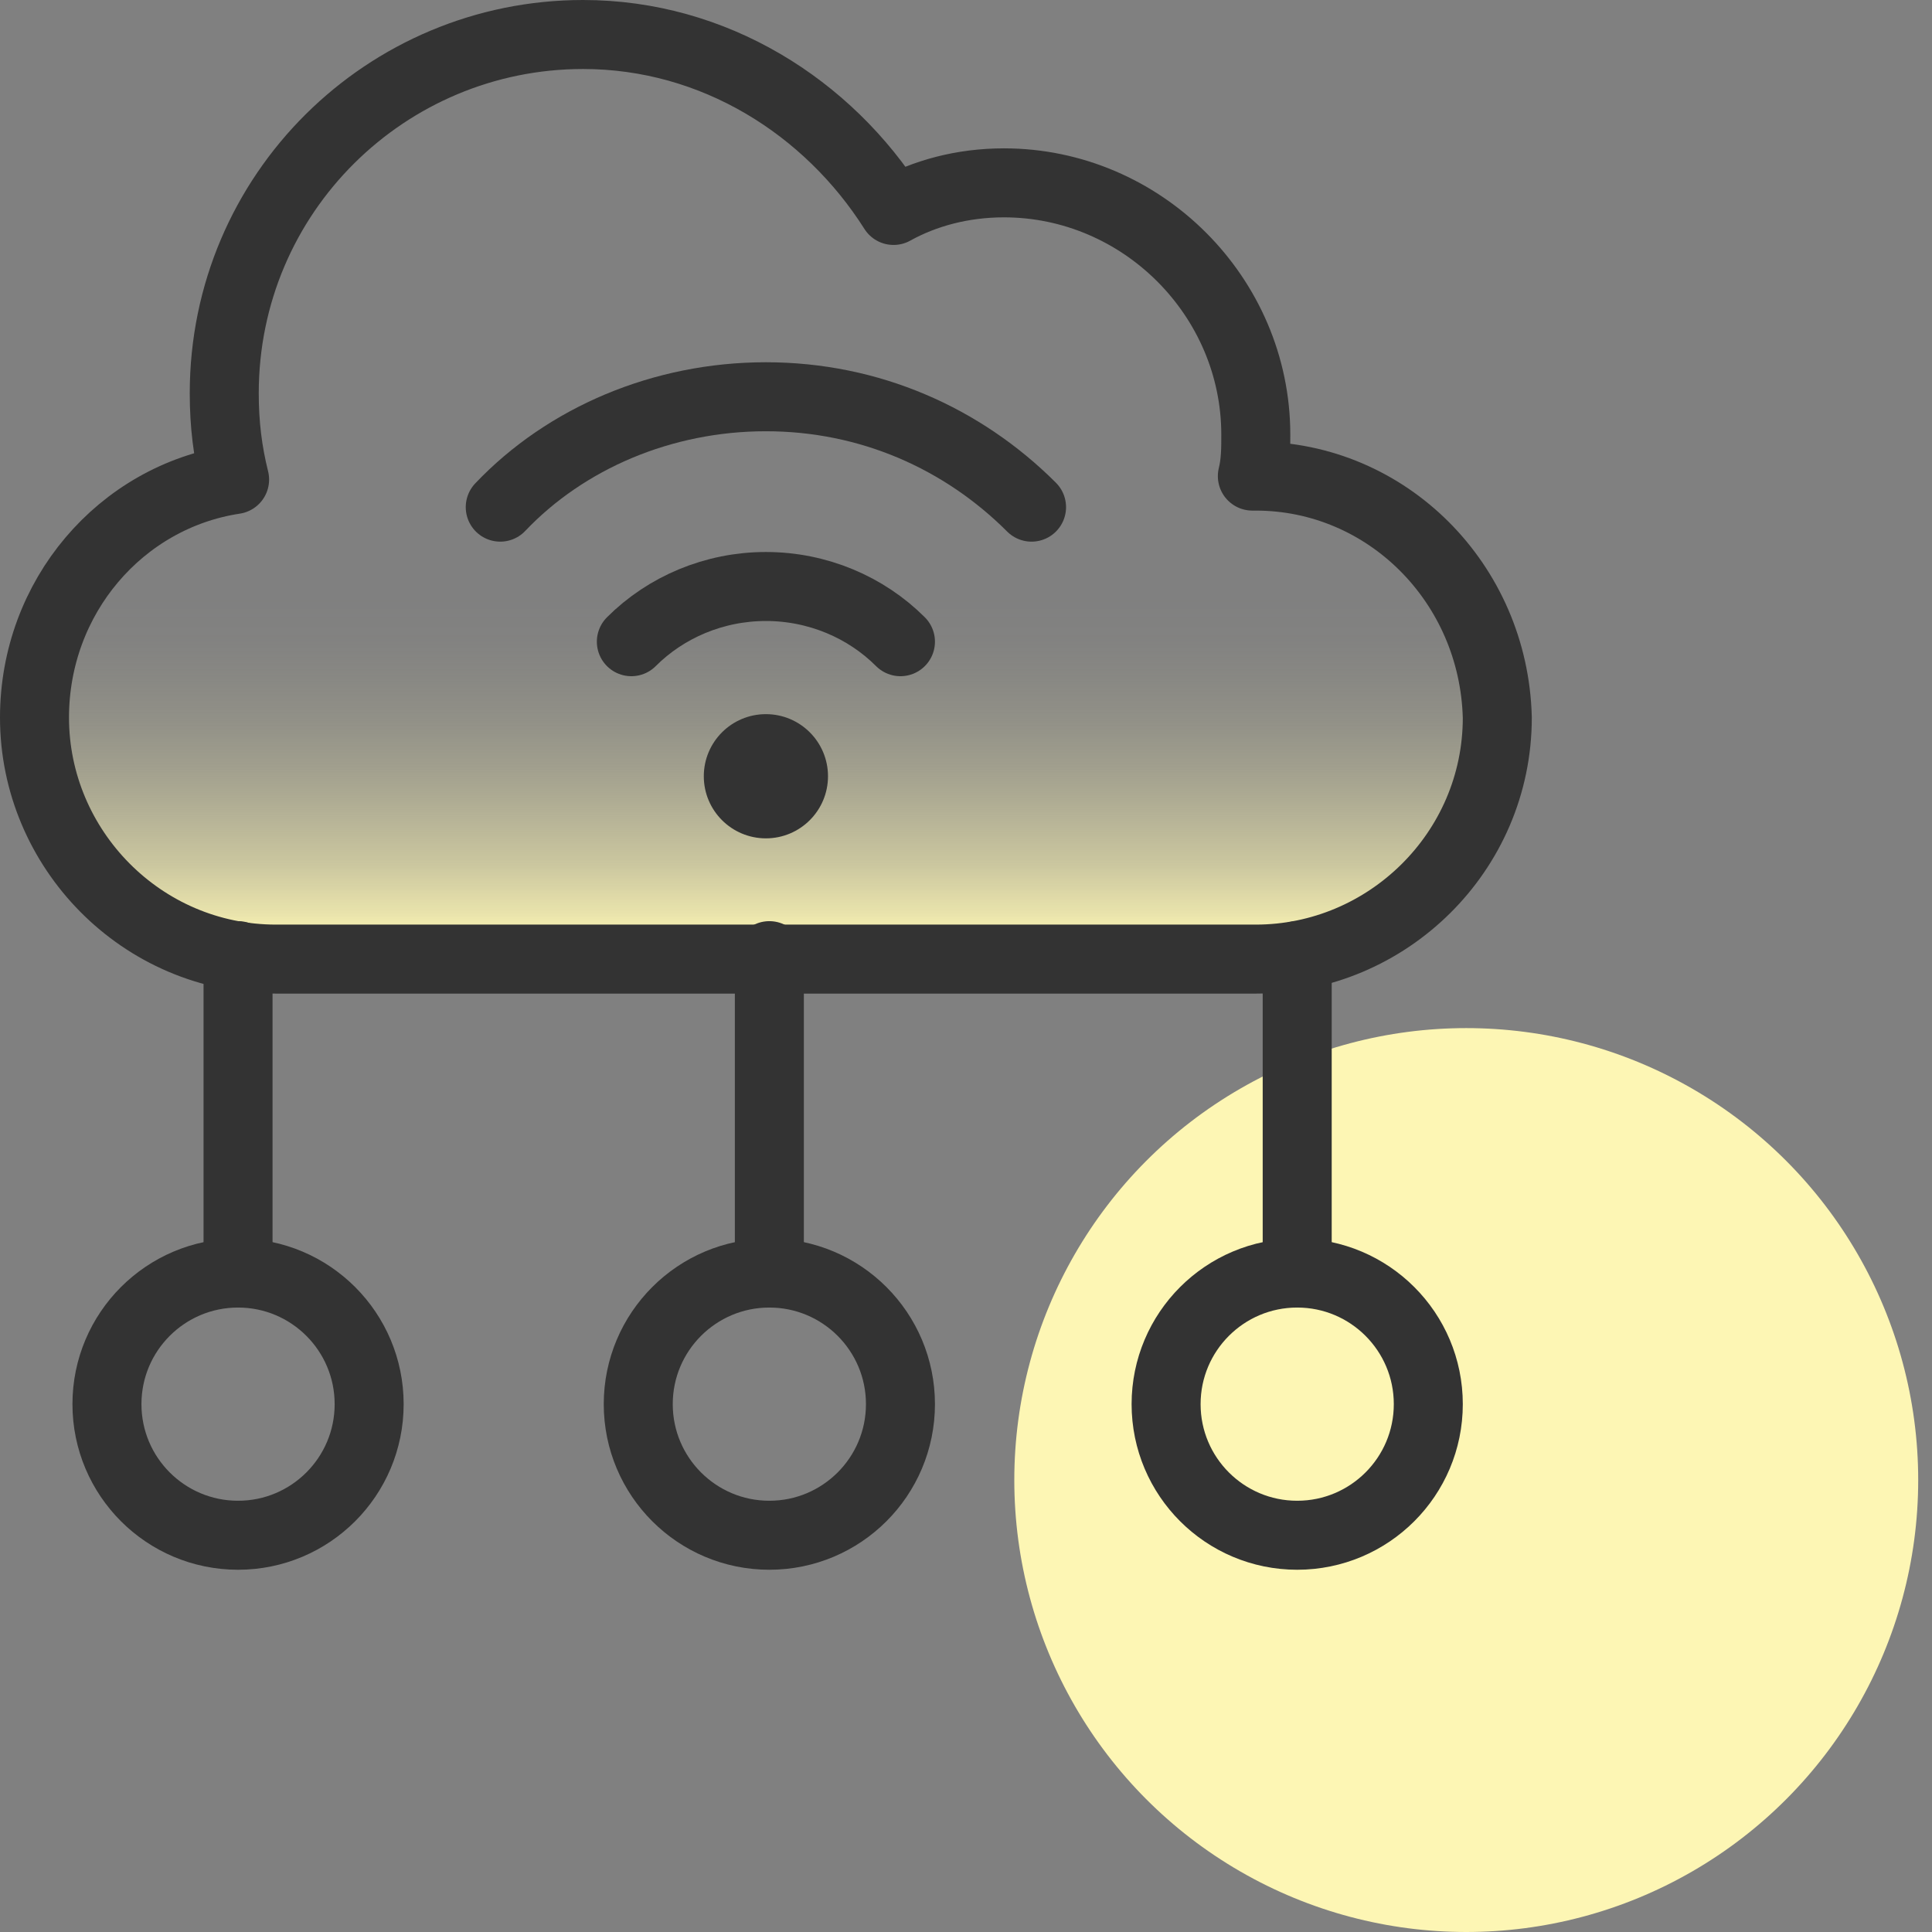
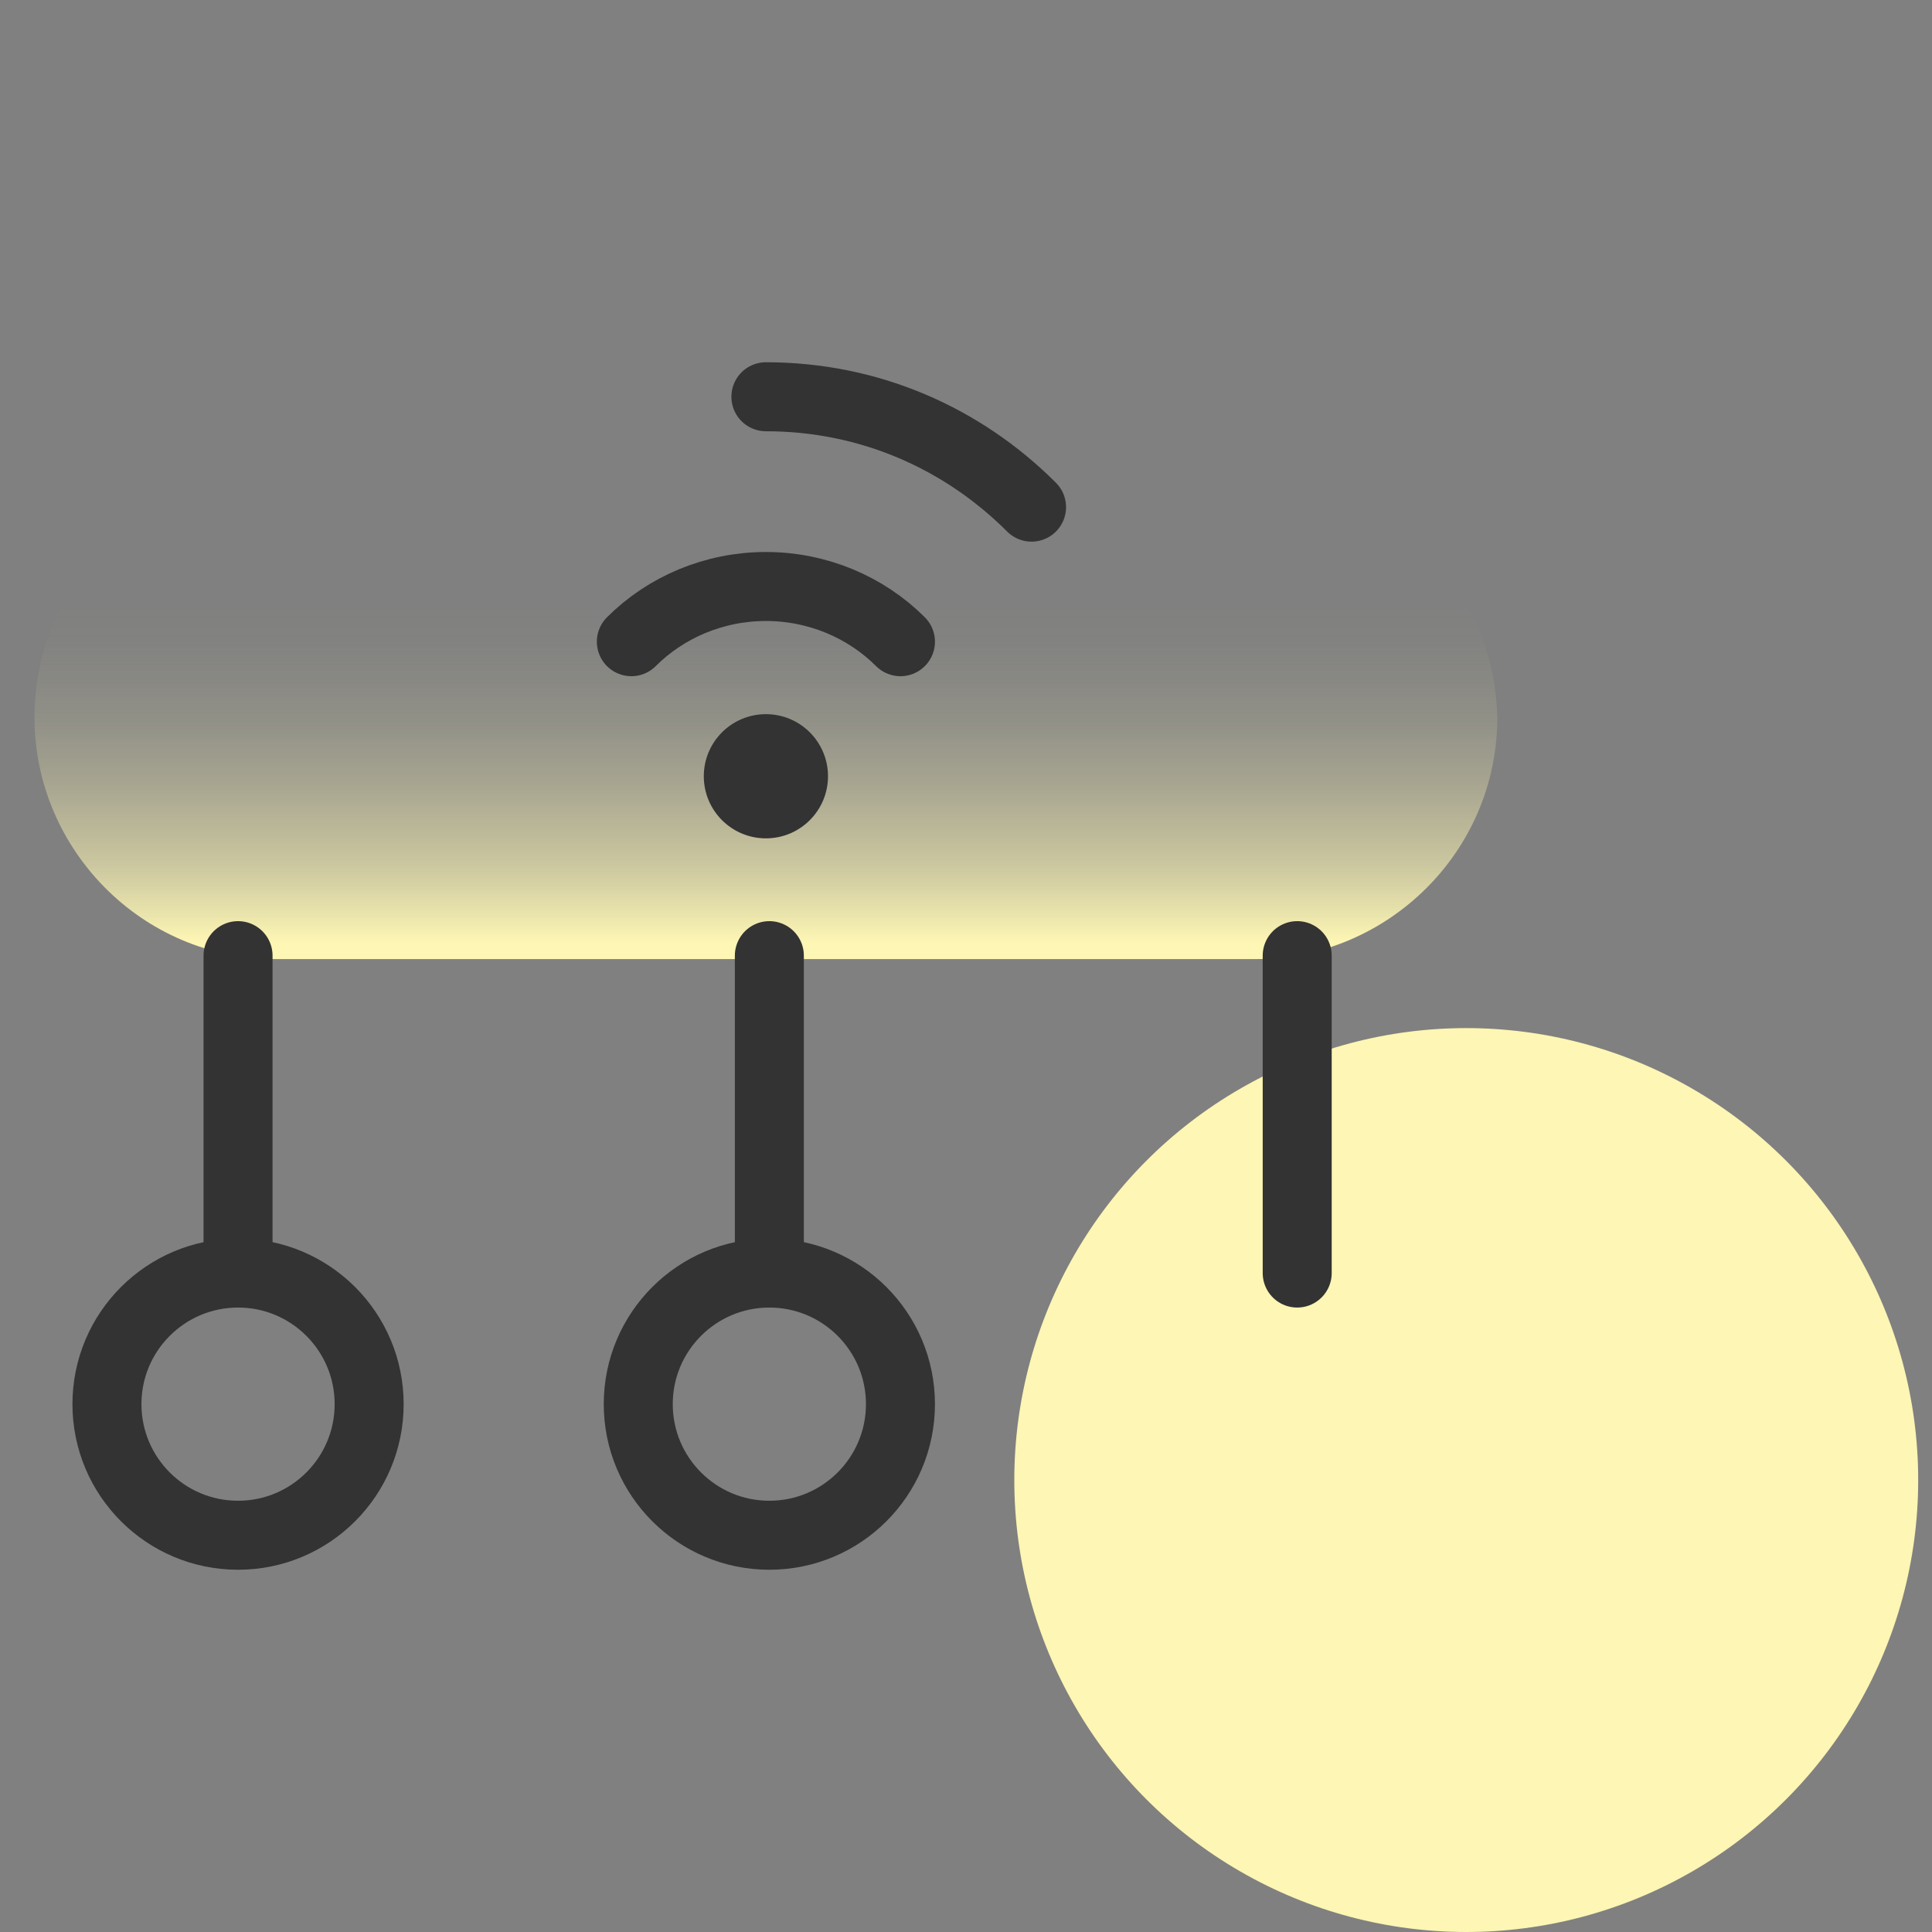
<svg xmlns="http://www.w3.org/2000/svg" version="1.1" id="design" x="0px" y="0px" viewBox="0 0 56 56" style="enable-background:new 0 0 56 56;" xml:space="preserve">
  <rect x="0" y="0" width="56" height="56" fill="#808080" stroke="none" />
  <style type="text/css">
	.st0{fill:url(#SVGID_1_);}
	.st1{fill:#FDF6B4;}
	.st2{fill:none;stroke:#333333;stroke-width:2;stroke-linecap:round;stroke-linejoin:round;}
	.st3{fill:#333333;}
</style>
  <linearGradient id="SVGID_1_" gradientUnits="userSpaceOnUse" x1="22.174" y1="27.5" x2="22.174" y2="11.247">
    <stop offset="1.000000e-02" style="stop-color:#FDF6B4" />
    <stop offset="7.000000e-02" style="stop-color:#FDF6B4;stop-opacity:0.82" />
    <stop offset="0.15" style="stop-color:#FDF6B4;stop-opacity:0.6" />
    <stop offset="0.24" style="stop-color:#FDF6B4;stop-opacity:0.42" />
    <stop offset="0.32" style="stop-color:#FDF6B4;stop-opacity:0.27" />
    <stop offset="0.4" style="stop-color:#FDF6B4;stop-opacity:0.15" />
    <stop offset="0.48" style="stop-color:#FDF6B4;stop-opacity:7.000000e-02" />
    <stop offset="0.55" style="stop-color:#FDF6B4;stop-opacity:2.000000e-02" />
    <stop offset="0.63" style="stop-color:#FDF6B4;stop-opacity:0" />
  </linearGradient>
  <path class="st0" d="M36.4,13.8c0,0-0.1,0-0.1,0c0.1-0.4,0.1-0.8,0.1-1.2c0-4-3.3-7.3-7.3-7.3c-1.2,0-2.3,0.3-3.2,0.8  C24,3.1,20.7,1,16.9,1C11.2,1,6.5,5.6,6.5,11.4c0,0.9,0.1,1.7,0.3,2.5C3.5,14.4,1,17.3,1,20.8c0,3.8,3.1,7,7,7h28.4c3.8,0,7-3.1,7-7  C43.3,16.9,40.2,13.8,36.4,13.8z" />
  <circle class="st1" cx="42.5" cy="42.9" r="13.1" />
-   <path class="st2" d="M36.4,13.8c0,0-0.1,0-0.1,0c0.1-0.4,0.1-0.8,0.1-1.2c0-4-3.3-7.3-7.3-7.3c-1.2,0-2.3,0.3-3.2,0.8  C24,3.1,20.7,1,16.9,1C11.2,1,6.5,5.6,6.5,11.4c0,0.9,0.1,1.7,0.3,2.5C3.5,14.4,1,17.3,1,20.8c0,3.8,3.1,7,7,7h28.4c3.8,0,7-3.1,7-7  C43.3,16.9,40.2,13.8,36.4,13.8z" />
  <circle class="st3" cx="22.2" cy="22.5" r="1.8" />
  <path class="st2" d="M26.1,18.6c-1-1-2.4-1.6-3.9-1.6c-1.5,0-2.9,0.6-3.9,1.6" />
-   <path class="st2" d="M29.9,14.7c-2-2-4.7-3.2-7.7-3.2s-5.8,1.2-7.7,3.2" />
+   <path class="st2" d="M29.9,14.7c-2-2-4.7-3.2-7.7-3.2" />
  <circle class="st2" cx="22.3" cy="40.7" r="3.8" />
  <circle class="st2" cx="6.9" cy="40.7" r="3.8" />
-   <circle class="st2" cx="37.6" cy="40.7" r="3.8" />
  <line class="st2" x1="22.3" y1="36.9" x2="22.3" y2="27.7" />
  <line class="st2" x1="37.6" y1="27.7" x2="37.6" y2="36.9" />
  <line class="st2" x1="6.9" y1="36.9" x2="6.9" y2="27.7" />
</svg>